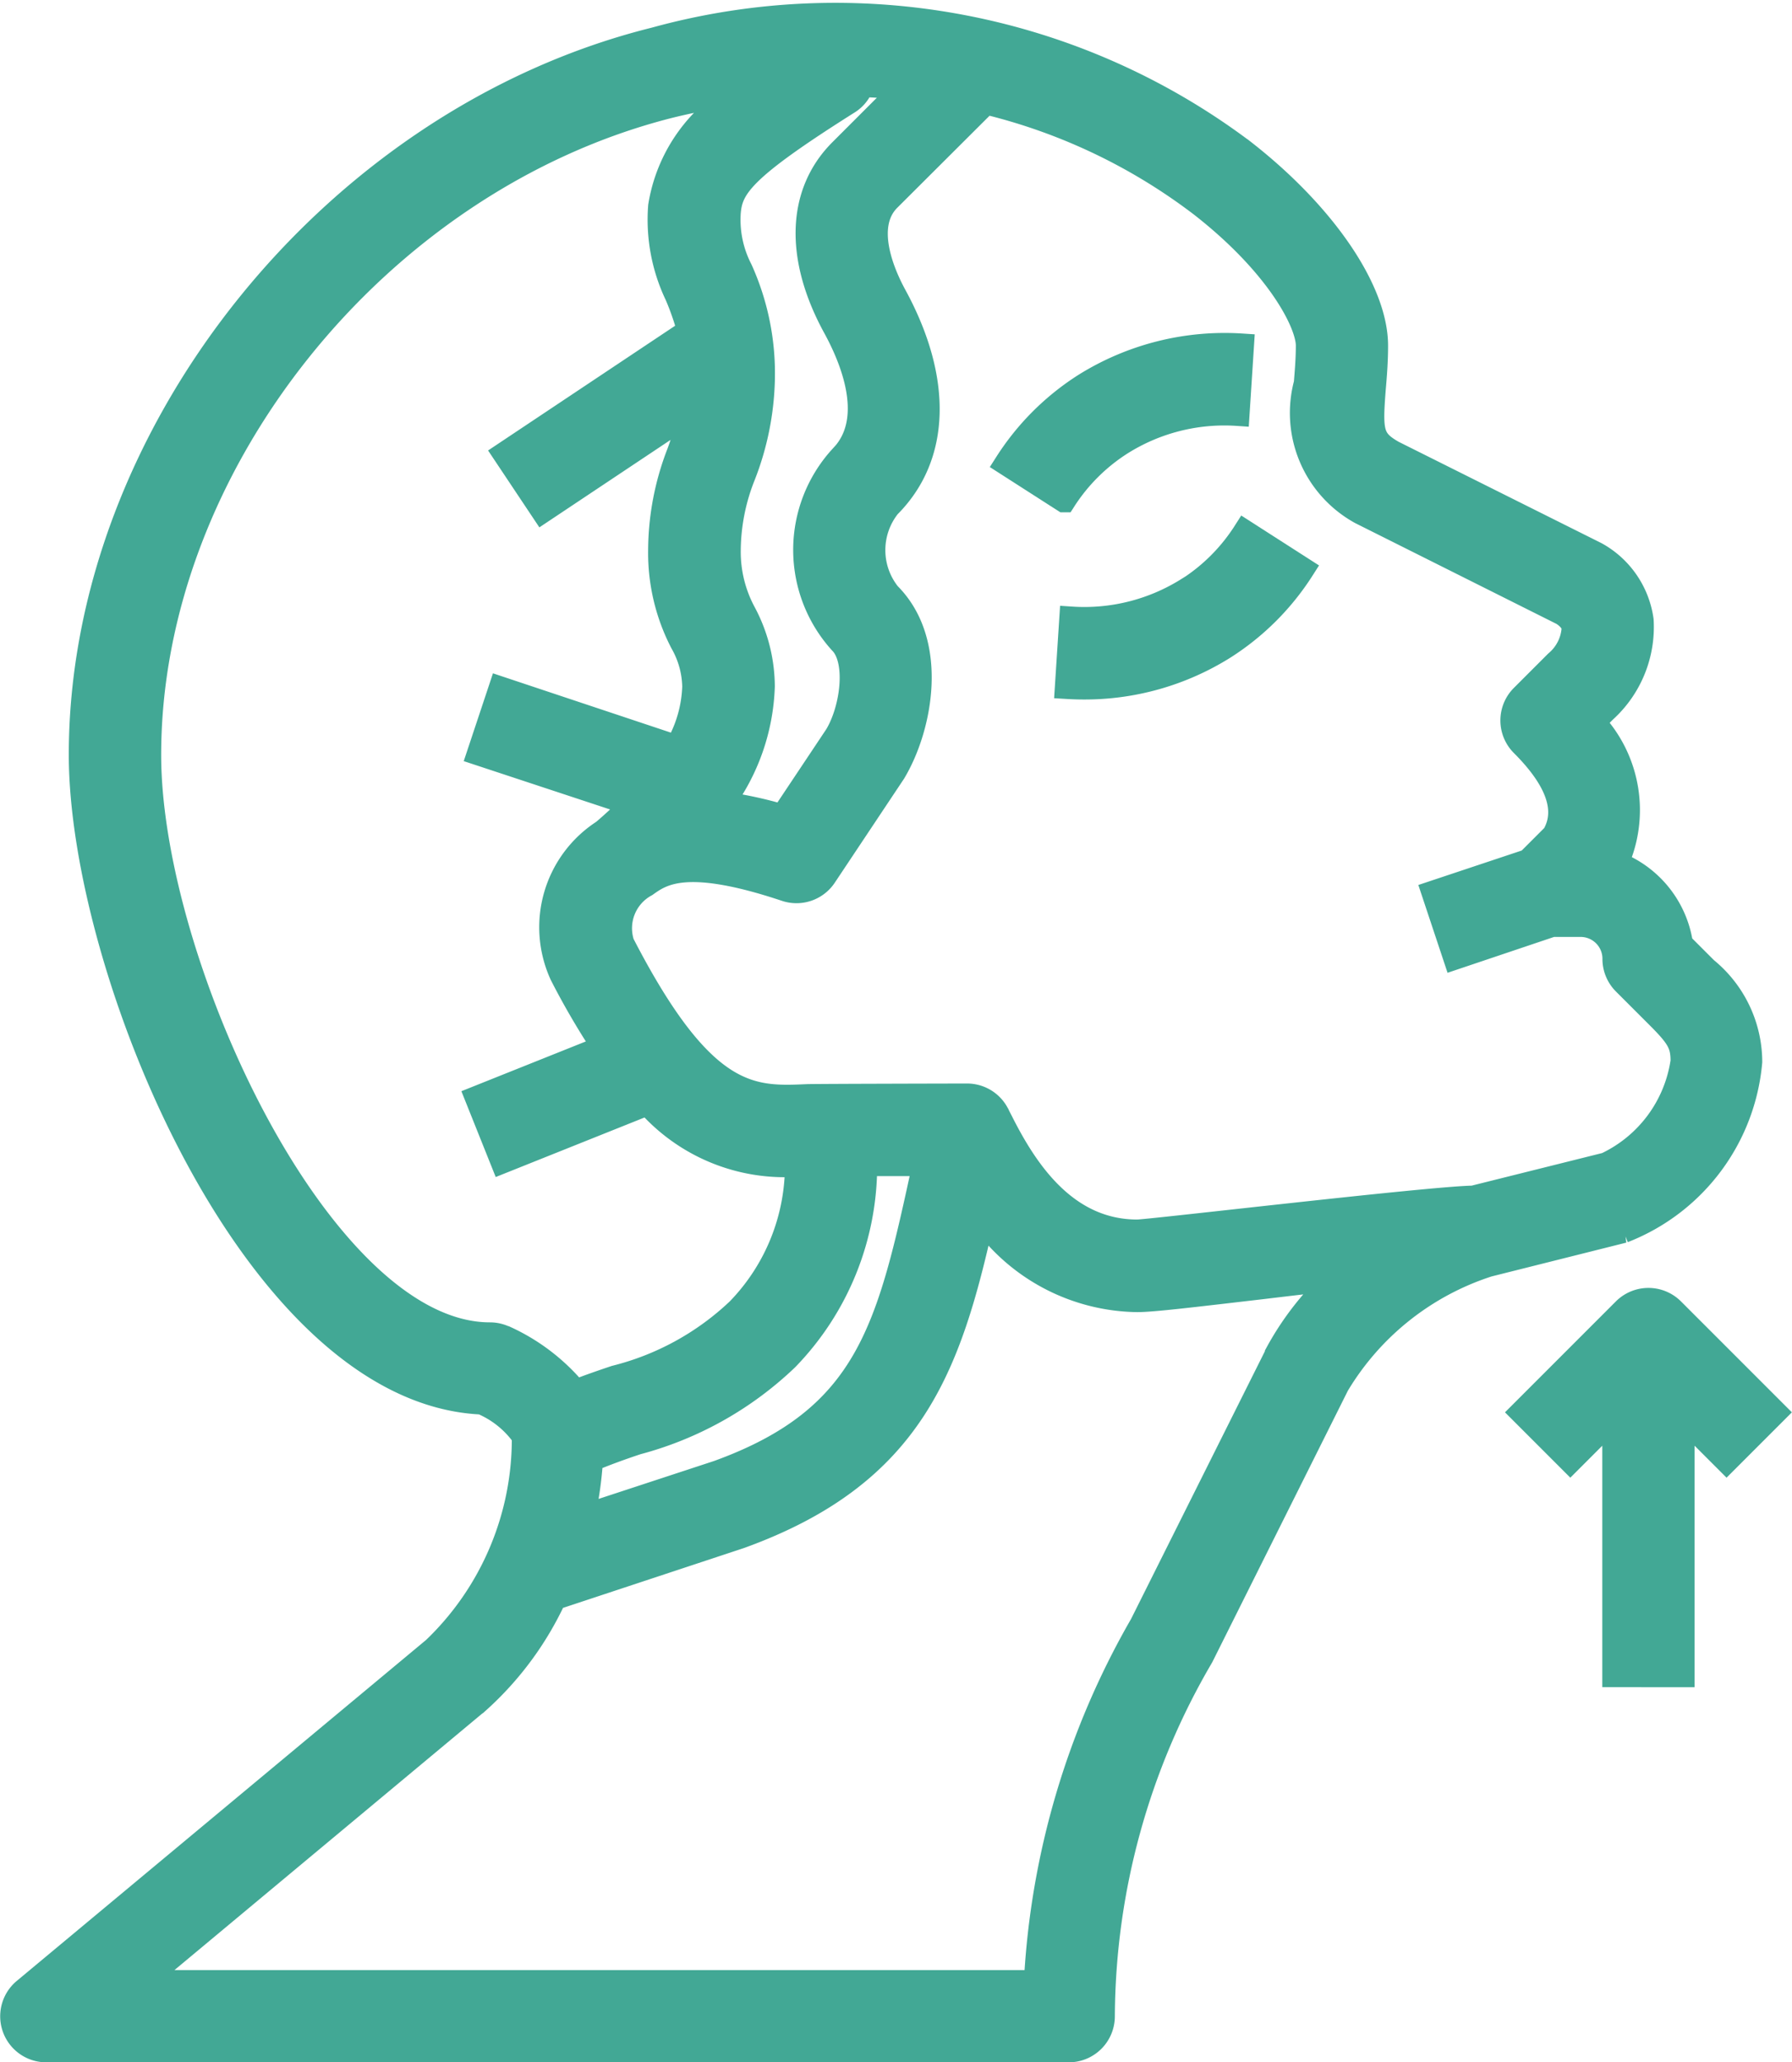
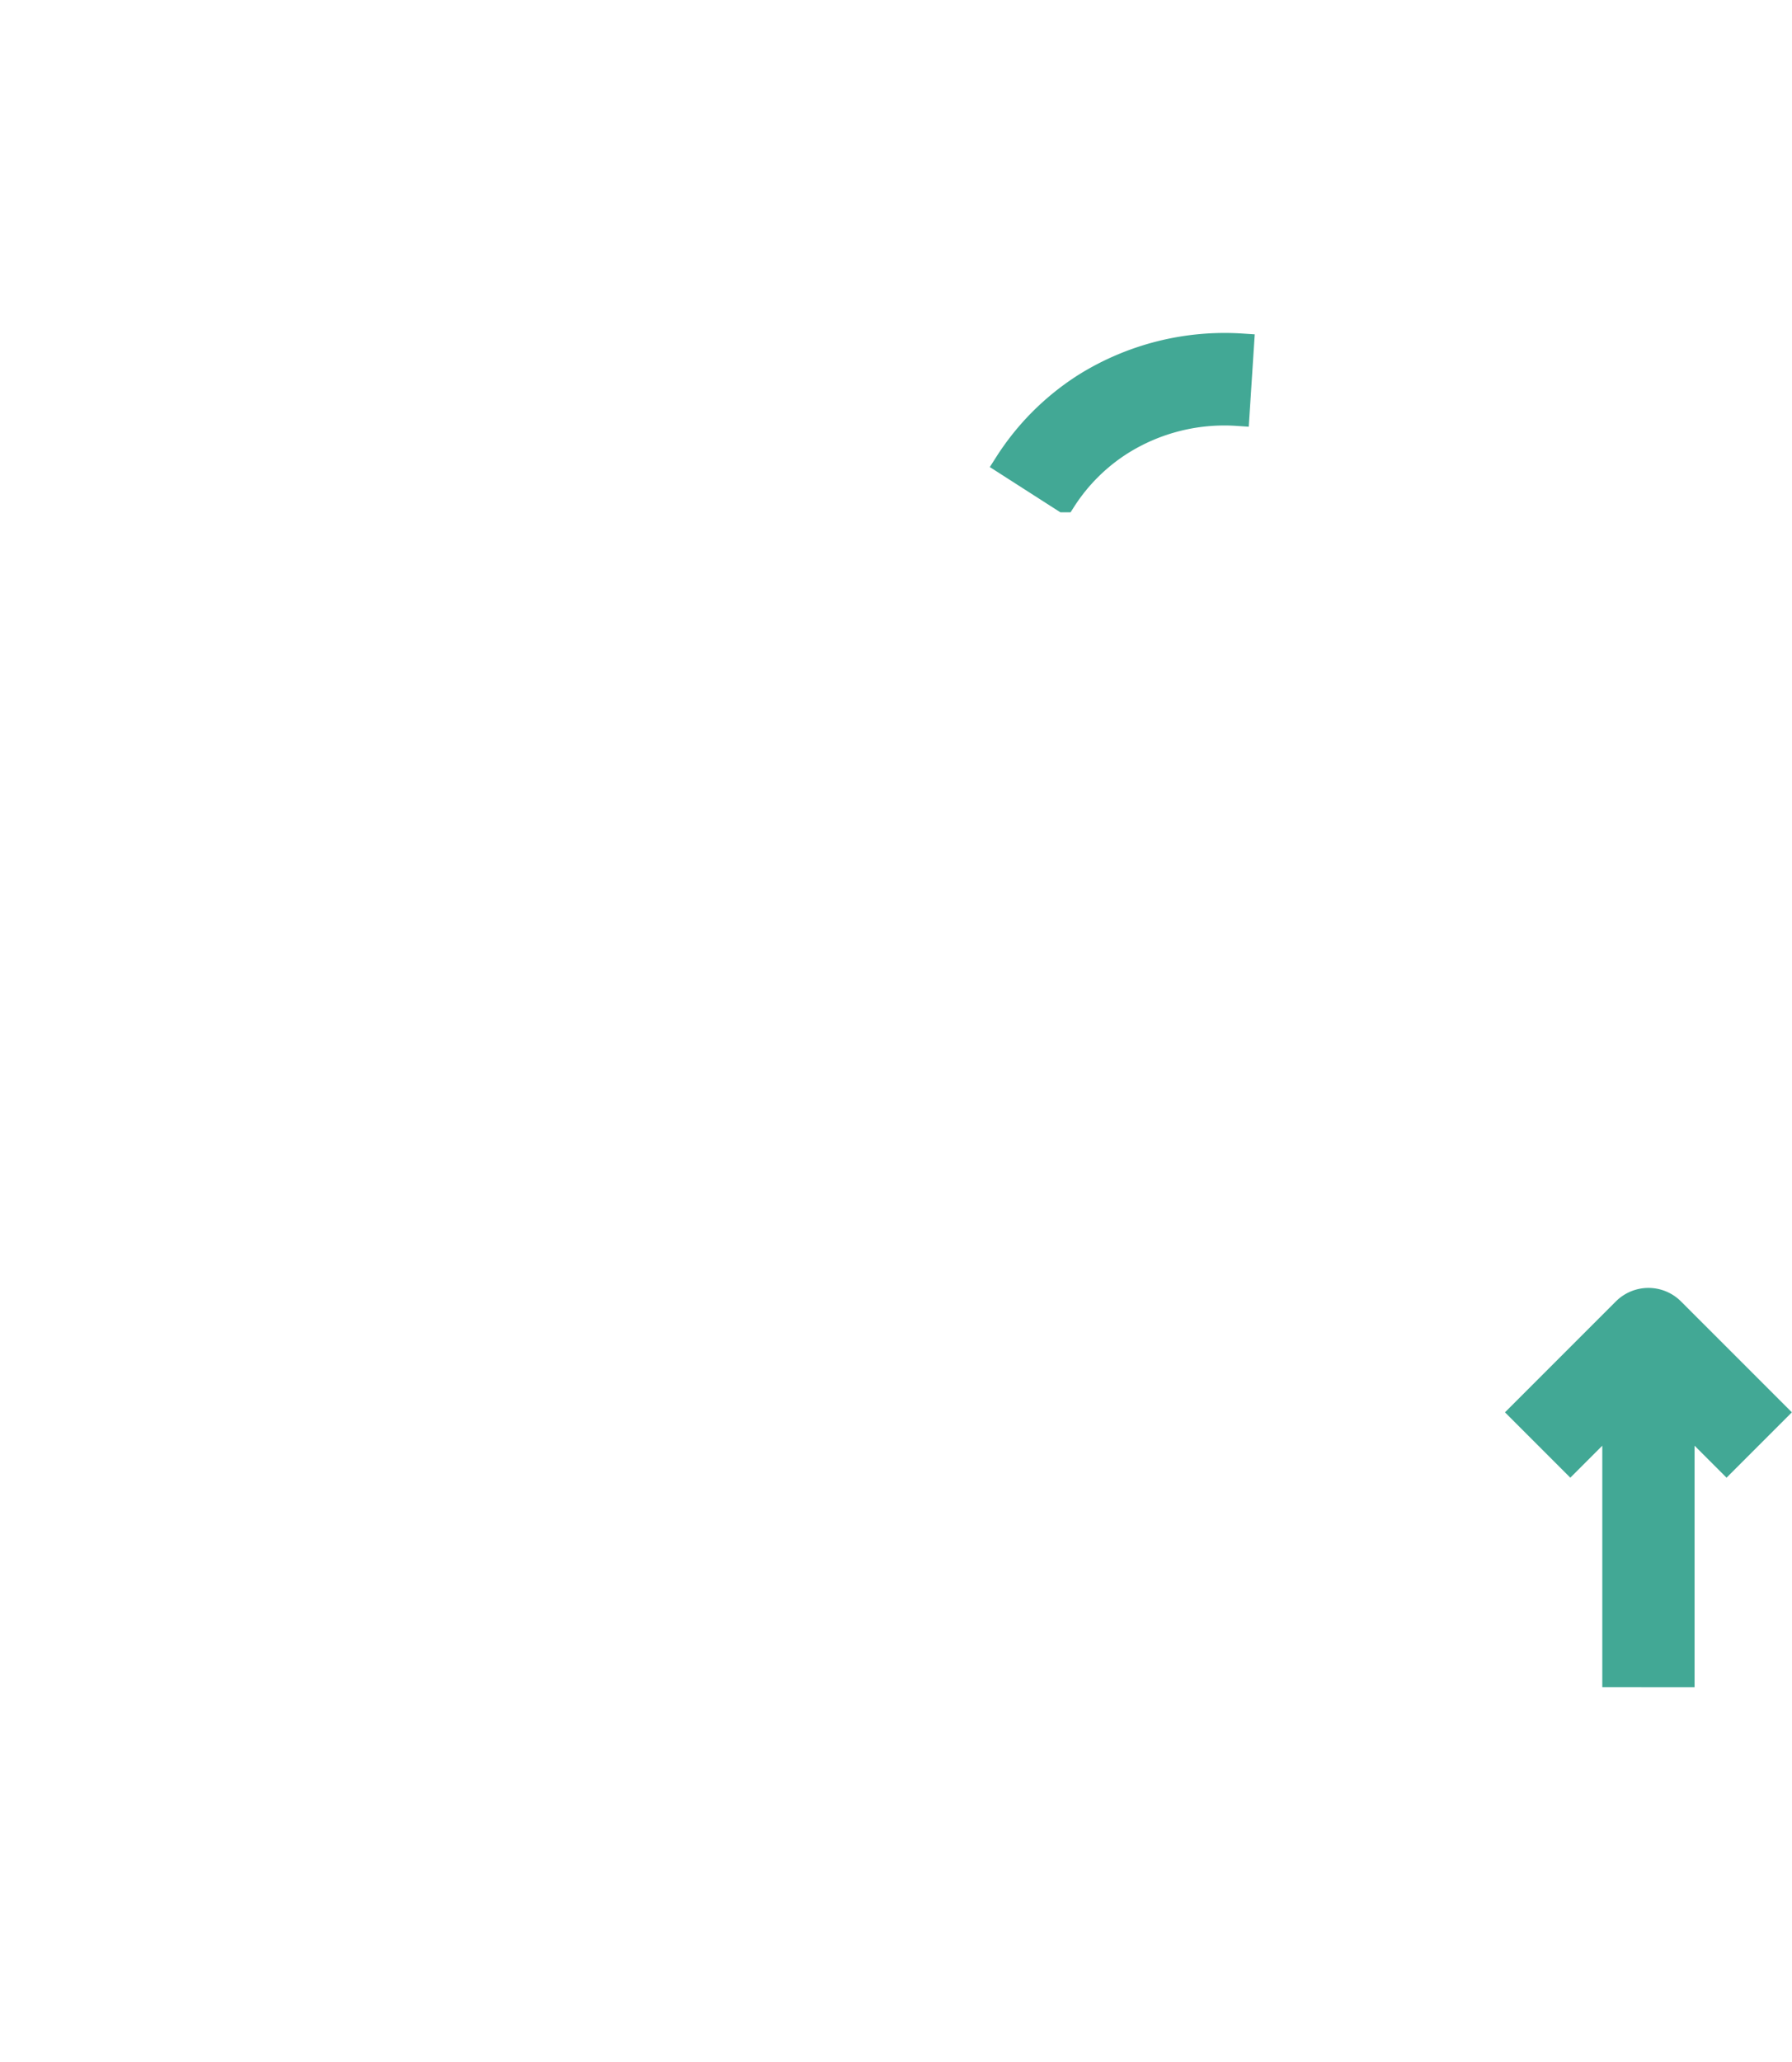
<svg xmlns="http://www.w3.org/2000/svg" width="36.991" height="42.558" viewBox="0 0 36.991 42.558">
  <g id="outline" transform="translate(-8.737 -1.989)">
    <path id="Path_2255" data-name="Path 2255" d="M56.6,47.738V42.4l.91.91.995-.995-2.11-2.11a.7.7,0,0,0-.995,0l-2.11,2.11.995.995.91-.91v5.337Z" transform="translate(-13.133 -11.179)" fill="#42a895" stroke="#42a895" stroke-width="0.5" />
-     <path id="Path_2256" data-name="Path 2256" d="M42.417,18.655a4.01,4.01,0,0,1-2.392.6l-.091,1.407c.1.006.217.011.345.011a5.413,5.413,0,0,0,2.891-.823,5.276,5.276,0,0,0,1.622-1.618l-1.185-.76a3.865,3.865,0,0,1-1.191,1.187Z" transform="translate(-9.172 -4.498)" fill="#42a895" stroke="#42a895" stroke-width="0.5" />
    <path id="Path_2257" data-name="Path 2257" d="M40.535,14a4,4,0,0,1,2.392-.6l.091-1.407a5.449,5.449,0,0,0-3.236.812,5.276,5.276,0,0,0-1.622,1.618l1.185.76A3.865,3.865,0,0,1,40.535,14Z" transform="translate(-8.646 -2.871)" fill="#42a895" stroke="#42a895" stroke-width="0.5" />
-     <path id="Path_2258" data-name="Path 2258" d="M37.14,9.123c0-1.14-1.074-2.714-2.737-4.01A14.013,14.013,0,0,0,22.26,2.8l-.067.017C15.584,4.491,10.407,10.97,10.407,17.565c0,4.406,3.565,13.155,8.274,13.366a2.02,2.02,0,0,1,.871.7A6,6,0,0,1,17.7,36.019L9.253,43.054A.7.7,0,0,0,9.7,44.3h21.1a.7.7,0,0,0,.7-.7,14.807,14.807,0,0,1,2.04-7.424l2.8-5.605a5.653,5.653,0,0,1,3.118-2.48l2.789-.7a4.134,4.134,0,0,0,2.617-3.49,2.477,2.477,0,0,0-.915-1.911l-.514-.514A2.118,2.118,0,0,0,42.1,19.808a2.658,2.658,0,0,0-.476-2.915l.237-.237a2.33,2.33,0,0,0,.761-1.867,1.851,1.851,0,0,0-.944-1.37l-4.186-2.091c-.449-.256-.469-.418-.4-1.306C37.116,9.745,37.14,9.447,37.14,9.123ZM26.259,4.09a.69.69,0,0,0,.271-.348q.444.015.865.06l-1.3,1.3c-.868.868-.915,2.2-.12,3.648.369.677.877,1.925.12,2.683a2.836,2.836,0,0,0,0,3.809c.369.369.244,1.371-.088,1.926l-1.115,1.672a8.241,8.241,0,0,0-1.254-.269,4.291,4.291,0,0,0,.843-2.415,3.248,3.248,0,0,0-.383-1.514,2.651,2.651,0,0,1-.32-1.3,4.221,4.221,0,0,1,.309-1.548,5.8,5.8,0,0,0,.395-1.954,5.206,5.206,0,0,0-.459-2.287,2.242,2.242,0,0,1-.245-1.176C23.821,5.845,24.072,5.468,26.259,4.09Zm-7.122,25.5a.712.712,0,0,0-.288-.061c-3.489,0-7.035-7.672-7.035-11.959,0-5.98,4.713-11.86,10.725-13.388.513-.128,1-.215,1.486-.286a3.262,3.262,0,0,0-1.659,2.348,3.615,3.615,0,0,0,.344,1.84,5.508,5.508,0,0,1,.254.734l-3.805,2.537.781,1.171,3.053-2.035a5.918,5.918,0,0,1-.243.844,5.6,5.6,0,0,0-.384,2.015,4.015,4.015,0,0,0,.451,1.9,1.905,1.905,0,0,1,.253.91,2.673,2.673,0,0,1-.362,1.253l-3.637-1.212-.445,1.337L21.8,18.586c-.181.183-.374.367-.592.552l-.006.007a2.35,2.35,0,0,0-.869,2.962,15.477,15.477,0,0,0,.872,1.494l-2.619,1.047.523,1.307,3-1.2a3.762,3.762,0,0,0,3.081,1.27,4.284,4.284,0,0,1-1.214,3,5.693,5.693,0,0,1-2.539,1.393c-.269.09-.543.185-.82.293a4.086,4.086,0,0,0-1.484-1.126Zm7.457-3.579h1.23c-.732,3.377-1.139,5.235-4.27,6.367l-2.787.915a7.61,7.61,0,0,0,.167-1.18c.31-.129.623-.243.952-.352a7.1,7.1,0,0,0,3.089-1.733,5.724,5.724,0,0,0,1.619-4.016Zm8.512,3.906-2.8,5.6a16.49,16.49,0,0,0-2.184,7.38H11.647l6.96-5.8a6.6,6.6,0,0,0,1.572-2.129L24.013,33.7c3.562-1.287,4.319-3.513,5-6.56a3.994,3.994,0,0,0,3.2,1.678c.318,0,1.145-.1,2.58-.267.484-.058,1-.119,1.512-.177a5.971,5.971,0,0,0-1.2,1.536ZM40.99,14.647c.211.134.228.262.233.3a1,1,0,0,1-.357.713l-.7.7a.7.7,0,0,0,0,.995c.732.732.949,1.362.648,1.875l-.53.53-1.953.651.445,1.337,2-.673h.589a.7.7,0,0,1,.7.7.7.7,0,0,0,.206.5l.7.7c.422.422.5.57.5.915a2.8,2.8,0,0,1-1.578,2.132l-2.744.685c-.907.015-6.687.7-6.937.7-1.5,0-2.322-1.3-2.814-2.279-.037-.07-.067-.132-.089-.173A.7.7,0,0,0,28.7,24.6s-3.135.006-3.3.013c-1.15.051-2.145.091-3.816-3.15a1.019,1.019,0,0,1,.486-1.215c.331-.236.832-.591,2.884.094a.7.7,0,0,0,.808-.277l1.425-2.139c.556-.926.891-2.678-.106-3.674a1.458,1.458,0,0,1,0-1.819c1.027-1.026,1.071-2.613.12-4.352-.222-.409-.68-1.419-.12-1.98l2.006-2a11.959,11.959,0,0,1,4.449,2.119c1.6,1.249,2.2,2.445,2.2,2.9,0,.281-.023.541-.042.781a2.342,2.342,0,0,0,1.135,2.663Z" fill="#42a895" stroke="#42a895" stroke-width="0.5" />
  </g>
</svg>